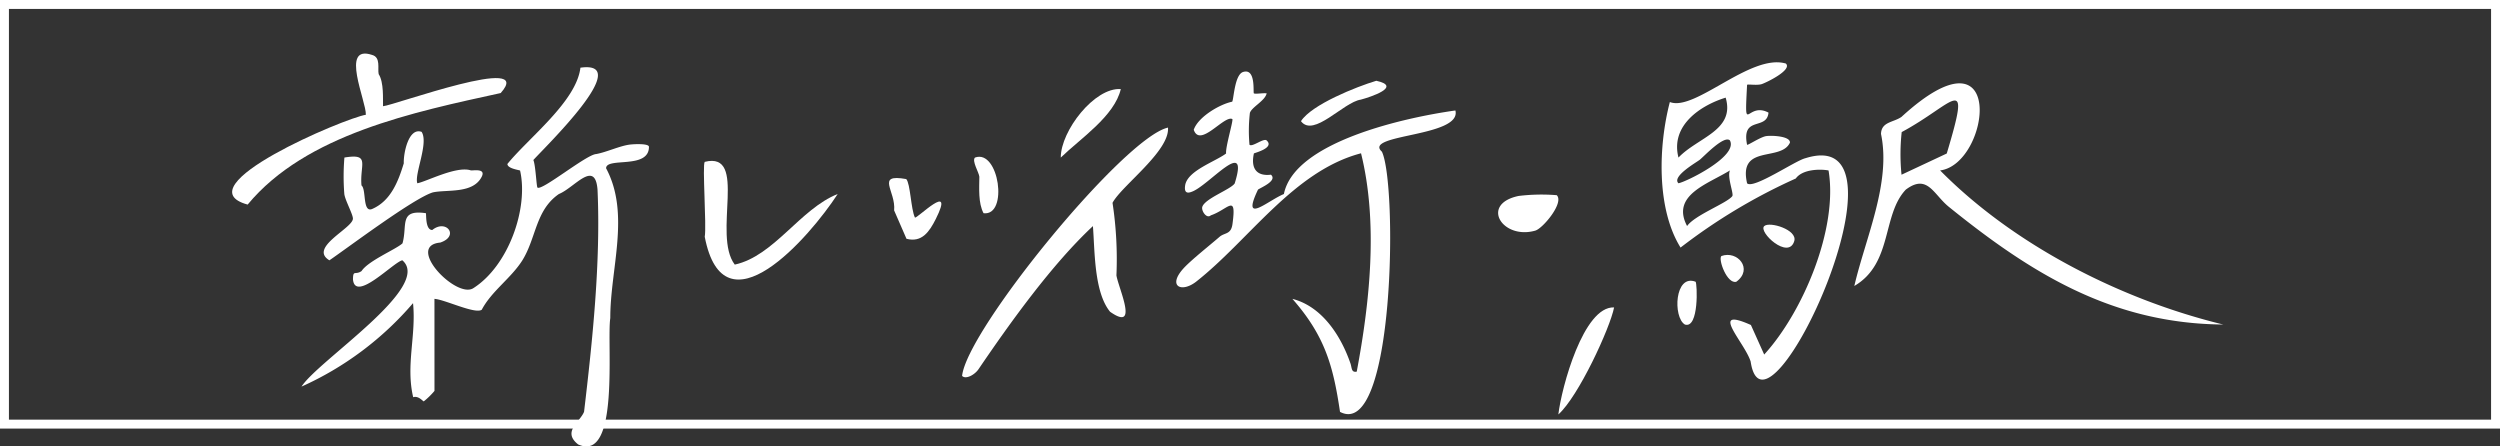
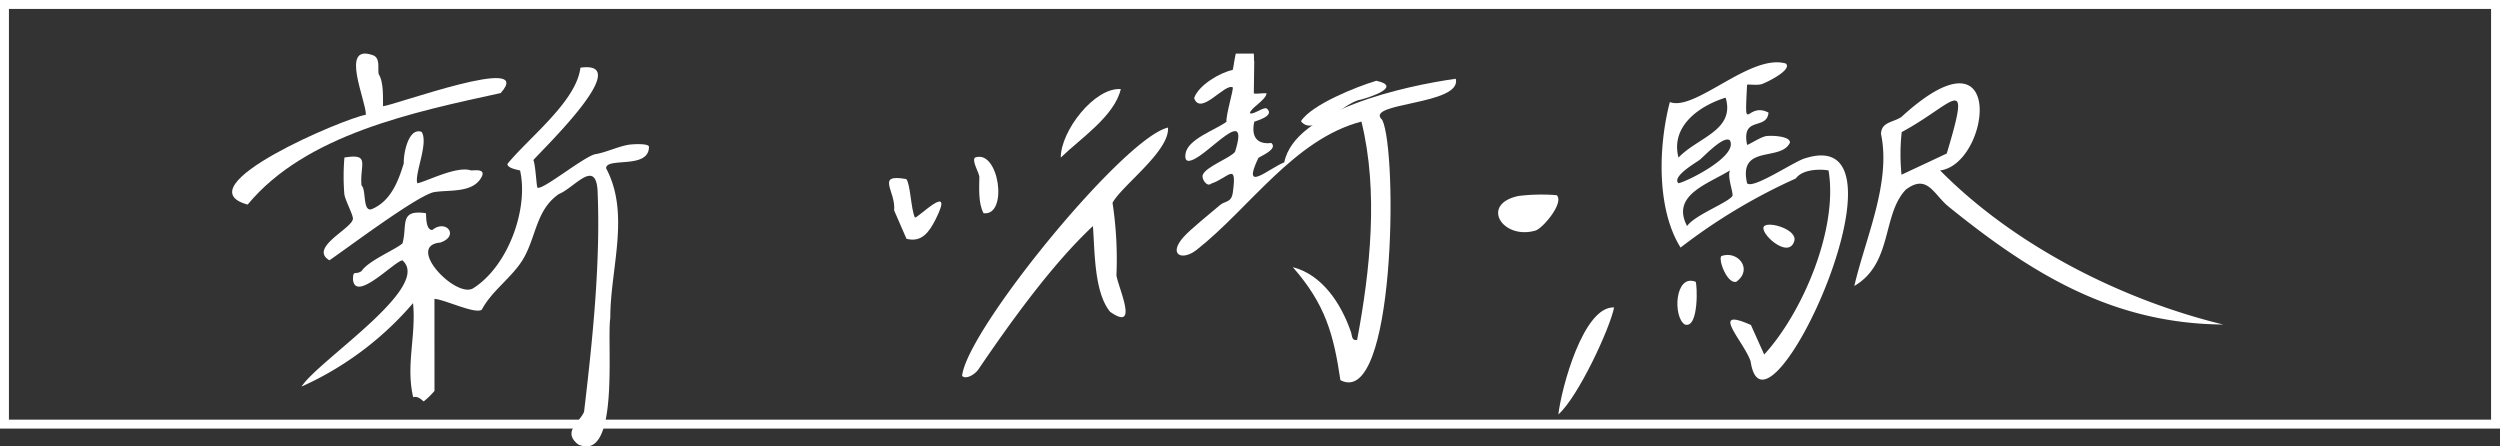
<svg xmlns="http://www.w3.org/2000/svg" width="280" height="50" viewBox="0 0 280 50">
  <rect x="0" y="0" width="280" height="50" fill="#333333" stroke="none" />
  <defs>
    <clipPath id="clip-path">
      <rect id="長方形_691" data-name="長方形 691" width="223" height="44" fill="none" />
    </clipPath>
  </defs>
  <g id="グループ_9352" data-name="グループ 9352" transform="translate(-526 -4758)">
    <g id="グループ_1039" data-name="グループ 1039" transform="translate(0 -47)">
      <g id="長方形_76" data-name="長方形 76" transform="translate(526 4805)" fill="none" stroke="#fff" stroke-width="1">
        <rect width="280" height="48" stroke="none" />
        <rect x="0.5" y="0.5" width="279" height="47" fill="none" />
      </g>
      <g id="グループ_8559" data-name="グループ 8559" transform="translate(552 4811)">
        <g id="グループ_8558" data-name="グループ 8558" transform="translate(0 0)" clip-path="url(#clip-path)">
          <path id="パス_1300" data-name="パス 1300" d="M22.654,37.783a8.435,8.435,0,0,1-1.2,1.171c-.1,0-.577-.658-1.185-.465-.848-3.587.351-6.906-.017-10.536A35.665,35.665,0,0,1,7.762,37.3c1.885-2.943,14.744-11.19,11.291-14.146-.983.2-5.26,4.745-5.527,2.157.005-1.142.255-.46.957-.948.773-1.171,3.853-2.429,4.588-3.108.577-2.024-.426-3.819,2.618-3.376.067.082-.087,1.884.719,1.882,1.565-1.268,3.074.687.891,1.409-3.936.364,1.772,6.3,3.689,5.117,3.95-2.5,6.215-8.946,5.254-13.181-.078-.067-1.419-.216-1.42-.741,2.37-2.923,7.73-7,8.177-10.782,6.132-.858-3.943,8.863-5.27,10.34.244.557.351,2.963.455,3.079.417.465,5.48-3.692,6.576-3.745,1.165-.213,2.634-.911,3.744-1.058.482-.063,2.171-.148,2.171.249,0,2.555-4.79,1.115-4.8,2.4,2.736,5.119.458,11.26.47,16.773-.418,2.741,1.106,16.268-3.6,14.158-1.815-1.441.191-2.479.663-3.658.94-7.949,1.876-16.777,1.507-24.88-.273-3.431-2.6-.2-4.325.49-2.623,1.807-2.523,4.894-4.09,7.425-1.269,2.009-3.448,3.447-4.549,5.534-.734.53-4.131-1.139-5.3-1.216Z" transform="translate(0.008 -0.001)" fill="#fff" />
          <path id="パス_1301" data-name="パス 1301" d="M173.822,1.1c.841.715-2.248,2.194-2.71,2.33-.519.152-1.521-.018-1.614.069-.305,5.938-.072,1.816,2.4,3.115-.187,2.037-3.055.311-2.4,3.6.076.09,1.5-.878,2.148-.971.629-.089,2.7,0,2.654.731-.994,2.168-5.813.141-4.8,4.556.694.7,5.449-2.576,6.548-2.815C189,7.667,171.56,45.511,169.9,34.5c-.649-2.124-4.788-6.249.028-4.1l1.488,3.31c4.34-4.747,8.3-14.123,7.207-20.618-.919-.176-2.915-.154-3.668.9a64.107,64.107,0,0,0-12.906,7.736c-2.714-4.357-2.485-11.379-1.2-16.3,2.8,1.1,9.022-5.446,12.971-4.317M167.1,4.937c-2.726.837-6.224,3.067-5.284,6.712,2.161-2.273,6.369-3.033,5.284-6.712m.481,4.795c-.643-.629-2.838,1.715-3.368,2.152-.335.278-3.19,1.883-2.4,2.642.842-.147,6.718-3.007,5.764-4.795m-4.8,9.59c.855-1.23,4.512-2.583,5.067-3.355.186-.258-.6-2.131-.263-2.879-2.511,1.545-6.628,2.772-4.8,6.233" transform="translate(0.174 -0.001)" fill="#fff" />
          <path id="パス_1302" data-name="パス 1302" d="M191.093,13.09c8.226,8.328,20.159,14.449,31.709,17.26-12.377-.094-21.448-5.677-30.742-13.19-1.721-1.4-2.388-3.736-4.811-1.915-2.679,2.834-1.44,8.248-5.763,10.789,1.242-5.367,4.139-11.551,2.989-17.028.037-1.379,1.387-1.274,2.295-1.913,11.888-10.881,9.943,5.279,4.324,6m-4.323.479,5.067-2.375c2.824-9.4.877-5.584-5.046-2.4a22.83,22.83,0,0,0-.02,4.773" transform="translate(0.198 -0.003)" fill="#fff" />
-           <path id="パス_1303" data-name="パス 1303" d="M114.313,4.451c.129.123,1.046-.055,1.437.007-.176.843-1.686,1.535-1.879,2.2a17.394,17.394,0,0,0-.043,3.553c.3.309,1.59-.782,1.921-.48.922.842-1.341,1.387-1.427,1.457-.38,1.718.344,2.574,1.909,2.379.76.685-1.126,1.437-1.45,1.672-1.926,4.035,1.106,1.221,2.9.495,1.171-5.855,13.546-8.565,19.208-9.359.745,2.98-10.431,2.63-8.231,4.616,1.751,3.631,1.447,32.363-4.691,29.142-.761-5.142-1.681-8.5-5.334-12.659,3.3.849,5.411,4.089,6.488,7.191.192.5.075,1.089.718.96,1.464-7.777,2.413-16.653.482-24.455-7.553,1.981-12.552,9.739-18.488,14.394-1.627,1.251-3.175.506-1.449-1.445.817-.923,2.988-2.637,4.089-3.591.571-.495,1.286-.232,1.449-1.431.474-3.493-.459-1.651-2.424-.976-.482.43-1.093-.531-.954-.955.309-.939,3.154-1.936,3.625-2.616,1.7-5.409-2.947.3-4.827.936-.666.262-.813-.1-.721-.718.244-1.644,3.358-2.655,4.586-3.575-.078-.747.832-3.711.7-3.856-.906-.471-3.617,3.261-4.323,1.2.5-1.464,2.961-2.878,4.3-3.142.181-.191.258-3.024,1.227-3.331,1.454-.461,1.1,2.29,1.205,2.39" transform="translate(0.115 -0.002)" fill="#fff" />
+           <path id="パス_1303" data-name="パス 1303" d="M114.313,4.451c.129.123,1.046-.055,1.437.007-.176.843-1.686,1.535-1.879,2.2c.3.309,1.59-.782,1.921-.48.922.842-1.341,1.387-1.427,1.457-.38,1.718.344,2.574,1.909,2.379.76.685-1.126,1.437-1.45,1.672-1.926,4.035,1.106,1.221,2.9.495,1.171-5.855,13.546-8.565,19.208-9.359.745,2.98-10.431,2.63-8.231,4.616,1.751,3.631,1.447,32.363-4.691,29.142-.761-5.142-1.681-8.5-5.334-12.659,3.3.849,5.411,4.089,6.488,7.191.192.5.075,1.089.718.96,1.464-7.777,2.413-16.653.482-24.455-7.553,1.981-12.552,9.739-18.488,14.394-1.627,1.251-3.175.506-1.449-1.445.817-.923,2.988-2.637,4.089-3.591.571-.495,1.286-.232,1.449-1.431.474-3.493-.459-1.651-2.424-.976-.482.43-1.093-.531-.954-.955.309-.939,3.154-1.936,3.625-2.616,1.7-5.409-2.947.3-4.827.936-.666.262-.813-.1-.721-.718.244-1.644,3.358-2.655,4.586-3.575-.078-.747.832-3.711.7-3.856-.906-.471-3.617,3.261-4.323,1.2.5-1.464,2.961-2.878,4.3-3.142.181-.191.258-3.024,1.227-3.331,1.454-.461,1.1,2.29,1.205,2.39" transform="translate(0.115 -0.002)" fill="#fff" />
          <path id="パス_1304" data-name="パス 1304" d="M104.726,8.3c.209,2.631-5.222,6.531-6.212,8.424a41.959,41.959,0,0,1,.437,8.127c.228,1.434,2.576,6.384-.714,4.07-1.8-2.207-1.7-6.8-1.919-9.593-4.587,4.284-9.239,10.772-12.793,16-.429.655-1.444,1.207-1.86.781.545-5.193,18.153-26.728,23.06-27.811" transform="translate(0.089 -0.006)" fill="#fff" />
          <path id="パス_1305" data-name="パス 1305" d="M16.9,5.895c1.188-.077,17.166-5.938,13.177-1.473C20.385,6.545,8.259,9.034,1.737,16.913c-7.351-2,10.86-9.681,13.238-10.059.066-1.5-2.934-7.93.706-6.7.988.268.589,1.538.731,2.148.6.924.461,2.82.486,3.59" transform="translate(0 0)" fill="#fff" />
          <path id="パス_1306" data-name="パス 1306" d="M21.21,8.778c.813,1.245-.838,4.765-.48,5.754.991-.171,4.4-1.985,6.006-1.438.4.009,1.679-.22,1.2.717-.979,1.92-3.838,1.4-5.461,1.742-2.133.63-9.641,6.282-11.593,7.609-2.32-1.391,2.434-3.508,2.625-4.6.109-.386-.861-2.085-.954-2.823a25.38,25.38,0,0,1,.01-4.087c2.954-.492,1.7.785,1.913,3.126.56.425.088,3.118,1.208,2.628,2.069-.9,2.912-3.078,3.529-5.109-.047-1.1.529-4.052,2-3.52" transform="translate(0.011 -0.007)" fill="#fff" />
-           <path id="パス_1307" data-name="パス 1307" d="M52.872,12.137c4.9-1.219.827,8.182,3.364,11.508,4.413-.967,7.309-6.231,11.531-7.911-3.146,4.84-12.75,15.916-14.894,4.795.218-1.206-.292-8.089,0-8.391" transform="translate(0.058 -0.009)" fill="#fff" />
          <path id="パス_1308" data-name="パス 1308" d="M154.618,28.452c-.455,2.315-4,10-6.245,11.987.351-2.995,2.812-12.142,6.245-11.987" transform="translate(0.162 -0.021)" fill="#fff" />
          <path id="パス_1309" data-name="パス 1309" d="M75.419,14.066c.467.5.52,3.385.972,4.306.179.216,4.554-4.246,2.334.172-.714,1.418-1.554,2.662-3.279,2.211l-1.384-3.178c.218-2.169-2.133-4.137,1.356-3.511" transform="translate(0.08 -0.01)" fill="#fff" />
          <path id="パス_1310" data-name="パス 1310" d="M99.429,3.98c-.71,3.033-4.5,5.518-6.725,7.671,0-3,3.787-7.882,6.725-7.671" transform="translate(0.101 -0.003)" fill="#fff" />
          <path id="パス_1311" data-name="パス 1311" d="M128.018,3.049c2.947.646-.664,1.825-1.733,2.11-1.956.286-5.288,4.292-6.706,2.416,1.177-1.857,6.25-3.874,8.439-4.527" transform="translate(0.13 -0.002)" fill="#fff" />
          <path id="パス_1312" data-name="パス 1312" d="M84.067,17.89c-.607-1.14-.484-2.818-.47-4.087-.054-.5-.863-1.77-.492-2.146,2.69-.994,3.779,6.578.961,6.233" transform="translate(0.091 -0.009)" fill="#fff" />
          <path id="パス_1313" data-name="パス 1313" d="M148.2,15.873c.862.835-1.549,3.722-2.4,3.968-3.671,1.053-6.228-2.967-1.875-3.882a21.16,21.16,0,0,1,4.28-.086" transform="translate(0.154 -0.012)" fill="#fff" />
          <path id="パス_1314" data-name="パス 1314" d="M163.731,25.573c.187.189.394,5.3-1.2,4.795-1.353-.815-1.151-5.7,1.2-4.795" transform="translate(0.176 -0.019)" fill="#fff" />
          <path id="パス_1315" data-name="パス 1315" d="M171.408,19.335c.6-.547,3.74.412,3.363,1.677-.646,2.16-4.069-1.03-3.363-1.677" transform="translate(0.187 -0.014)" fill="#fff" />
          <path id="パス_1316" data-name="パス 1316" d="M166.609,22.694c1.816-.669,3.6,1.469,1.681,2.877-1.026.307-2.058-2.493-1.681-2.877" transform="translate(0.182 -0.017)" fill="#fff" />
        </g>
      </g>
    </g>
  </g>
</svg>